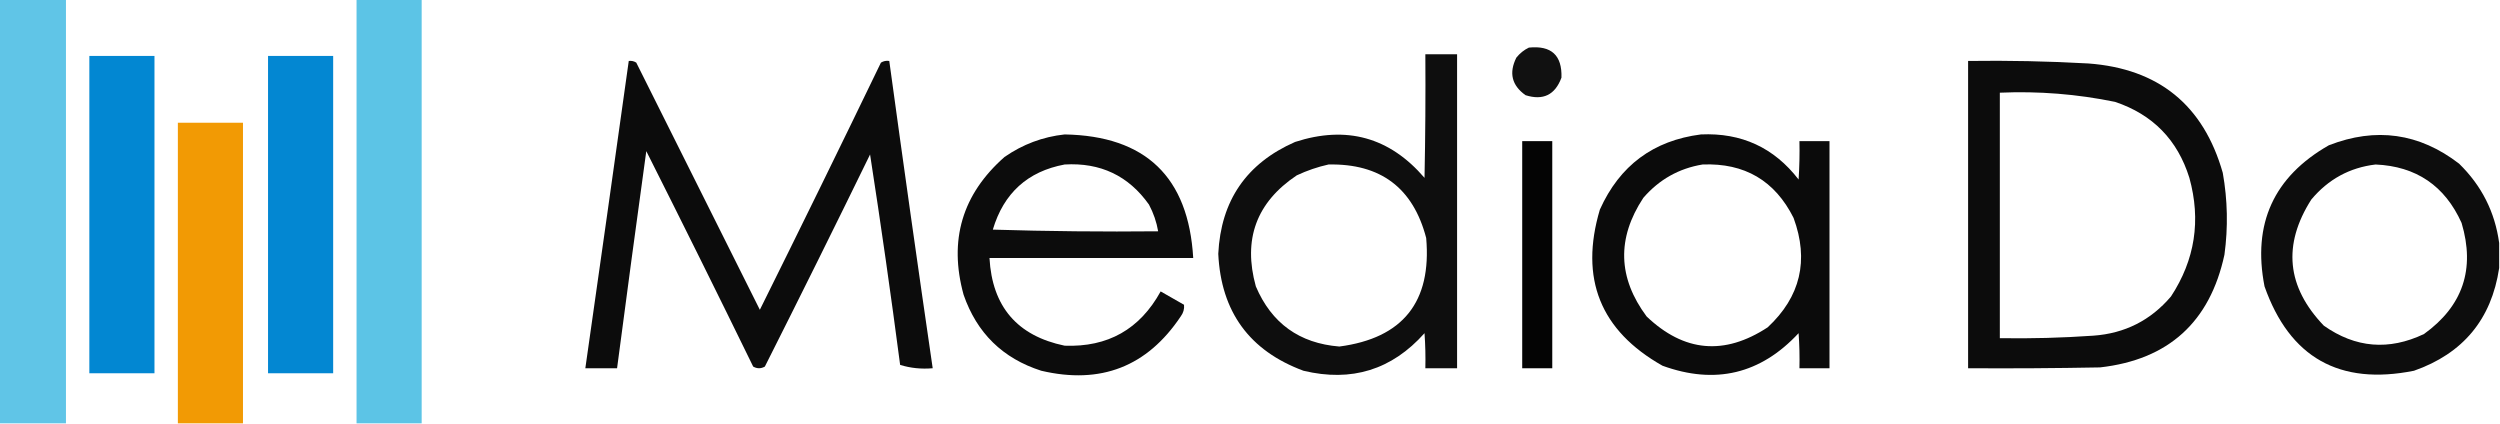
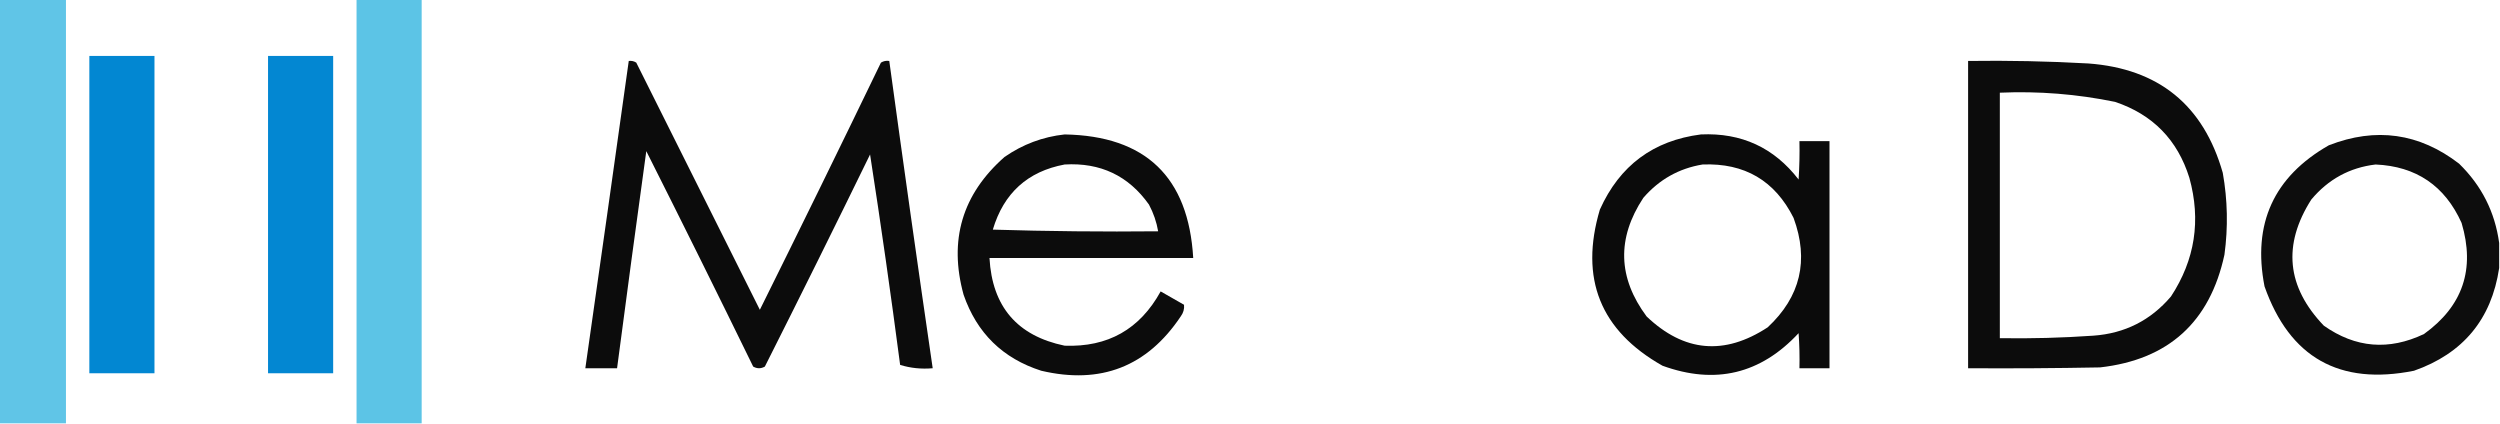
<svg xmlns="http://www.w3.org/2000/svg" version="1.1" width="1497px" height="254px" style="shape-rendering:geometricPrecision; text-rendering:geometricPrecision; image-rendering:optimizeQuality; fill-rule:evenodd; clip-rule:evenodd">
  <g>
    <path style="opacity:0.963" fill="#5ac3e6" d="M -0.5,-0.5 C 12.833,-0.5 26.167,-0.5 39.5,-0.5C 39.5,84.167 39.5,168.833 39.5,253.5C 26.167,253.5 12.833,253.5 -0.5,253.5C -0.5,168.833 -0.5,84.167 -0.5,-0.5 Z" />
  </g>
  <g>
    <path style="opacity:0.981" fill="#5ac3e6" d="M 213.5,-0.5 C 226.5,-0.5 239.5,-0.5 252.5,-0.5C 252.5,84.167 252.5,168.833 252.5,253.5C 239.5,253.5 226.5,253.5 213.5,253.5C 213.5,168.833 213.5,84.167 213.5,-0.5 Z" />
  </g>
  <g>
-     <path style="opacity:0.933" fill="#000000" d="M 915.5,28.5 C 928.952,27.123 935.452,33.123 935,46.5C 931.183,56.825 924.017,60.325 913.5,57C 905.25,51.151 903.417,43.651 908,34.5C 910.114,31.879 912.614,29.879 915.5,28.5 Z" />
-   </g>
+     </g>
  <g>
-     <path style="opacity:0.942" fill="#000000" d="M 853.5,32.5 C 859.833,32.5 866.167,32.5 872.5,32.5C 872.5,95.167 872.5,157.833 872.5,220.5C 866.167,220.5 859.833,220.5 853.5,220.5C 853.666,213.492 853.5,206.492 853,199.5C 833.503,221.425 809.336,228.925 780.5,222C 748.15,210.005 731.15,186.672 729.5,152C 731.063,120.12 746.396,97.787 775.5,85C 806.288,75.013 832.122,82.179 853,106.5C 853.5,81.836 853.667,57.169 853.5,32.5 Z M 795.5,98.5 C 826.666,97.85 846.166,112.517 854,142.5C 857.353,180.82 840.02,202.487 802,207.5C 778.077,205.577 761.41,193.577 752,171.5C 744.168,143.32 752.335,121.153 776.5,105C 782.708,102.098 789.041,99.932 795.5,98.5 Z" />
-   </g>
+     </g>
  <g>
    <path style="opacity:0.989" fill="#0086d2" d="M 53.5,33.5 C 66.5,33.5 79.5,33.5 92.5,33.5C 92.5,96.833 92.5,160.167 92.5,223.5C 79.5,223.5 66.5,223.5 53.5,223.5C 53.5,160.167 53.5,96.833 53.5,33.5 Z" />
  </g>
  <g>
    <path style="opacity:0.985" fill="#0086d2" d="M 160.5,33.5 C 173.5,33.5 186.5,33.5 199.5,33.5C 199.5,96.833 199.5,160.167 199.5,223.5C 186.5,223.5 173.5,223.5 160.5,223.5C 160.5,160.167 160.5,96.833 160.5,33.5 Z" />
  </g>
  <g>
    <path style="opacity:0.951" fill="#000000" d="M 376.5,36.5 C 378.144,36.286 379.644,36.62 381,37.5C 405.682,86.864 430.349,136.198 455,185.5C 479.439,136.289 503.605,86.956 527.5,37.5C 529.045,36.548 530.712,36.215 532.5,36.5C 540.887,97.874 549.553,159.208 558.5,220.5C 551.711,221.101 545.211,220.434 539,218.5C 533.487,176.392 527.487,134.392 521,92.5C 500.272,134.957 479.272,177.29 458,219.5C 455.667,220.833 453.333,220.833 451,219.5C 429.938,176.377 408.605,133.377 387,90.5C 381.025,133.823 375.192,177.157 369.5,220.5C 363.167,220.5 356.833,220.5 350.5,220.5C 359.26,159.181 367.927,97.847 376.5,36.5 Z" />
  </g>
  <g>
    <path style="opacity:0.952" fill="#000000" d="M 1178.5,36.5 C 1202.52,36.161 1226.52,36.661 1250.5,38C 1292.62,41.124 1319.45,62.958 1331,103.5C 1333.89,119.775 1334.23,136.108 1332,152.5C 1323.29,192.883 1298.45,215.383 1257.5,220C 1231.17,220.5 1204.84,220.667 1178.5,220.5C 1178.5,159.167 1178.5,97.833 1178.5,36.5 Z M 1197.5,55.5 C 1220.75,54.494 1243.75,56.327 1266.5,61C 1289.07,68.569 1303.9,83.736 1311,106.5C 1318.03,131.913 1314.37,155.58 1300,177.5C 1287.84,191.829 1272.34,199.662 1253.5,201C 1234.86,202.298 1216.19,202.798 1197.5,202.5C 1197.5,153.5 1197.5,104.5 1197.5,55.5 Z" />
  </g>
  <g>
-     <path style="opacity:0.983" fill="#f29800" d="M 145.5,253.5 C 132.5,253.5 119.5,253.5 106.5,253.5C 106.5,193.5 106.5,133.5 106.5,73.5C 119.5,73.5 132.5,73.5 145.5,73.5C 145.5,133.5 145.5,193.5 145.5,253.5 Z" />
-   </g>
+     </g>
  <g>
    <path style="opacity:0.953" fill="#000000" d="M 637.5,80.5 C 686.022,81.355 711.688,106.021 714.5,154.5C 673.833,154.5 633.167,154.5 592.5,154.5C 594.112,183.604 609.112,201.104 637.5,207C 663.372,207.982 682.538,197.149 695,174.5C 699.667,177.167 704.333,179.833 709,182.5C 709.257,185.017 708.59,187.35 707,189.5C 686.903,219.543 659.07,230.376 623.5,222C 600.453,214.62 584.953,199.454 577,176.5C 568.01,143.811 576.177,116.311 601.5,94C 612.445,86.411 624.445,81.911 637.5,80.5 Z M 637.5,98.5 C 658.928,97.234 675.761,105.234 688,122.5C 690.702,127.563 692.536,132.897 693.5,138.5C 660.493,138.833 627.493,138.5 594.5,137.5C 601.02,115.636 615.354,102.636 637.5,98.5 Z" />
  </g>
  <g>
    <path style="opacity:0.955" fill="#000000" d="M 1018.5,80.5 C 1042.78,79.394 1062.28,88.394 1077,107.5C 1077.5,99.841 1077.67,92.174 1077.5,84.5C 1083.5,84.5 1089.5,84.5 1095.5,84.5C 1095.5,129.833 1095.5,175.167 1095.5,220.5C 1089.5,220.5 1083.5,220.5 1077.5,220.5C 1077.67,213.492 1077.5,206.492 1077,199.5C 1054.25,223.978 1027.09,230.478 995.5,219C 958.244,197.962 945.744,166.795 958,125.5C 969.844,99.137 990.011,84.137 1018.5,80.5 Z M 1019.5,98.5 C 1044.65,97.487 1062.82,108.154 1074,130.5C 1083.31,155.858 1078.14,177.692 1058.5,196C 1032.57,213.006 1008.4,210.84 986,189.5C 968.763,166.328 968.097,142.661 984,118.5C 993.503,107.503 1005.34,100.836 1019.5,98.5 Z" />
  </g>
  <g>
    <path style="opacity:0.948" fill="#000000" d="M 1496.5,145.5 C 1496.5,150.5 1496.5,155.5 1496.5,160.5C 1491.9,191.175 1474.9,211.675 1445.5,222C 1400.88,230.948 1371.04,214.114 1356,171.5C 1348.67,134.004 1361.5,105.838 1394.5,87C 1422.67,76.016 1448.67,79.683 1472.5,98C 1485.98,111.136 1493.98,126.969 1496.5,145.5 Z M 1422.5,98.5 C 1446.83,99.583 1463.99,111.25 1474,133.5C 1482.24,161.115 1474.74,183.281 1451.5,200C 1430.45,210.034 1410.45,208.368 1391.5,195C 1369.25,171.777 1366.75,146.61 1384,119.5C 1394.16,107.343 1406.99,100.343 1422.5,98.5 Z" />
  </g>
  <g>
-     <path style="opacity:0.984" fill="#000000" d="M 911.5,84.5 C 917.5,84.5 923.5,84.5 929.5,84.5C 929.5,129.833 929.5,175.167 929.5,220.5C 923.5,220.5 917.5,220.5 911.5,220.5C 911.5,175.167 911.5,129.833 911.5,84.5 Z" />
-   </g>
+     </g>
</svg>